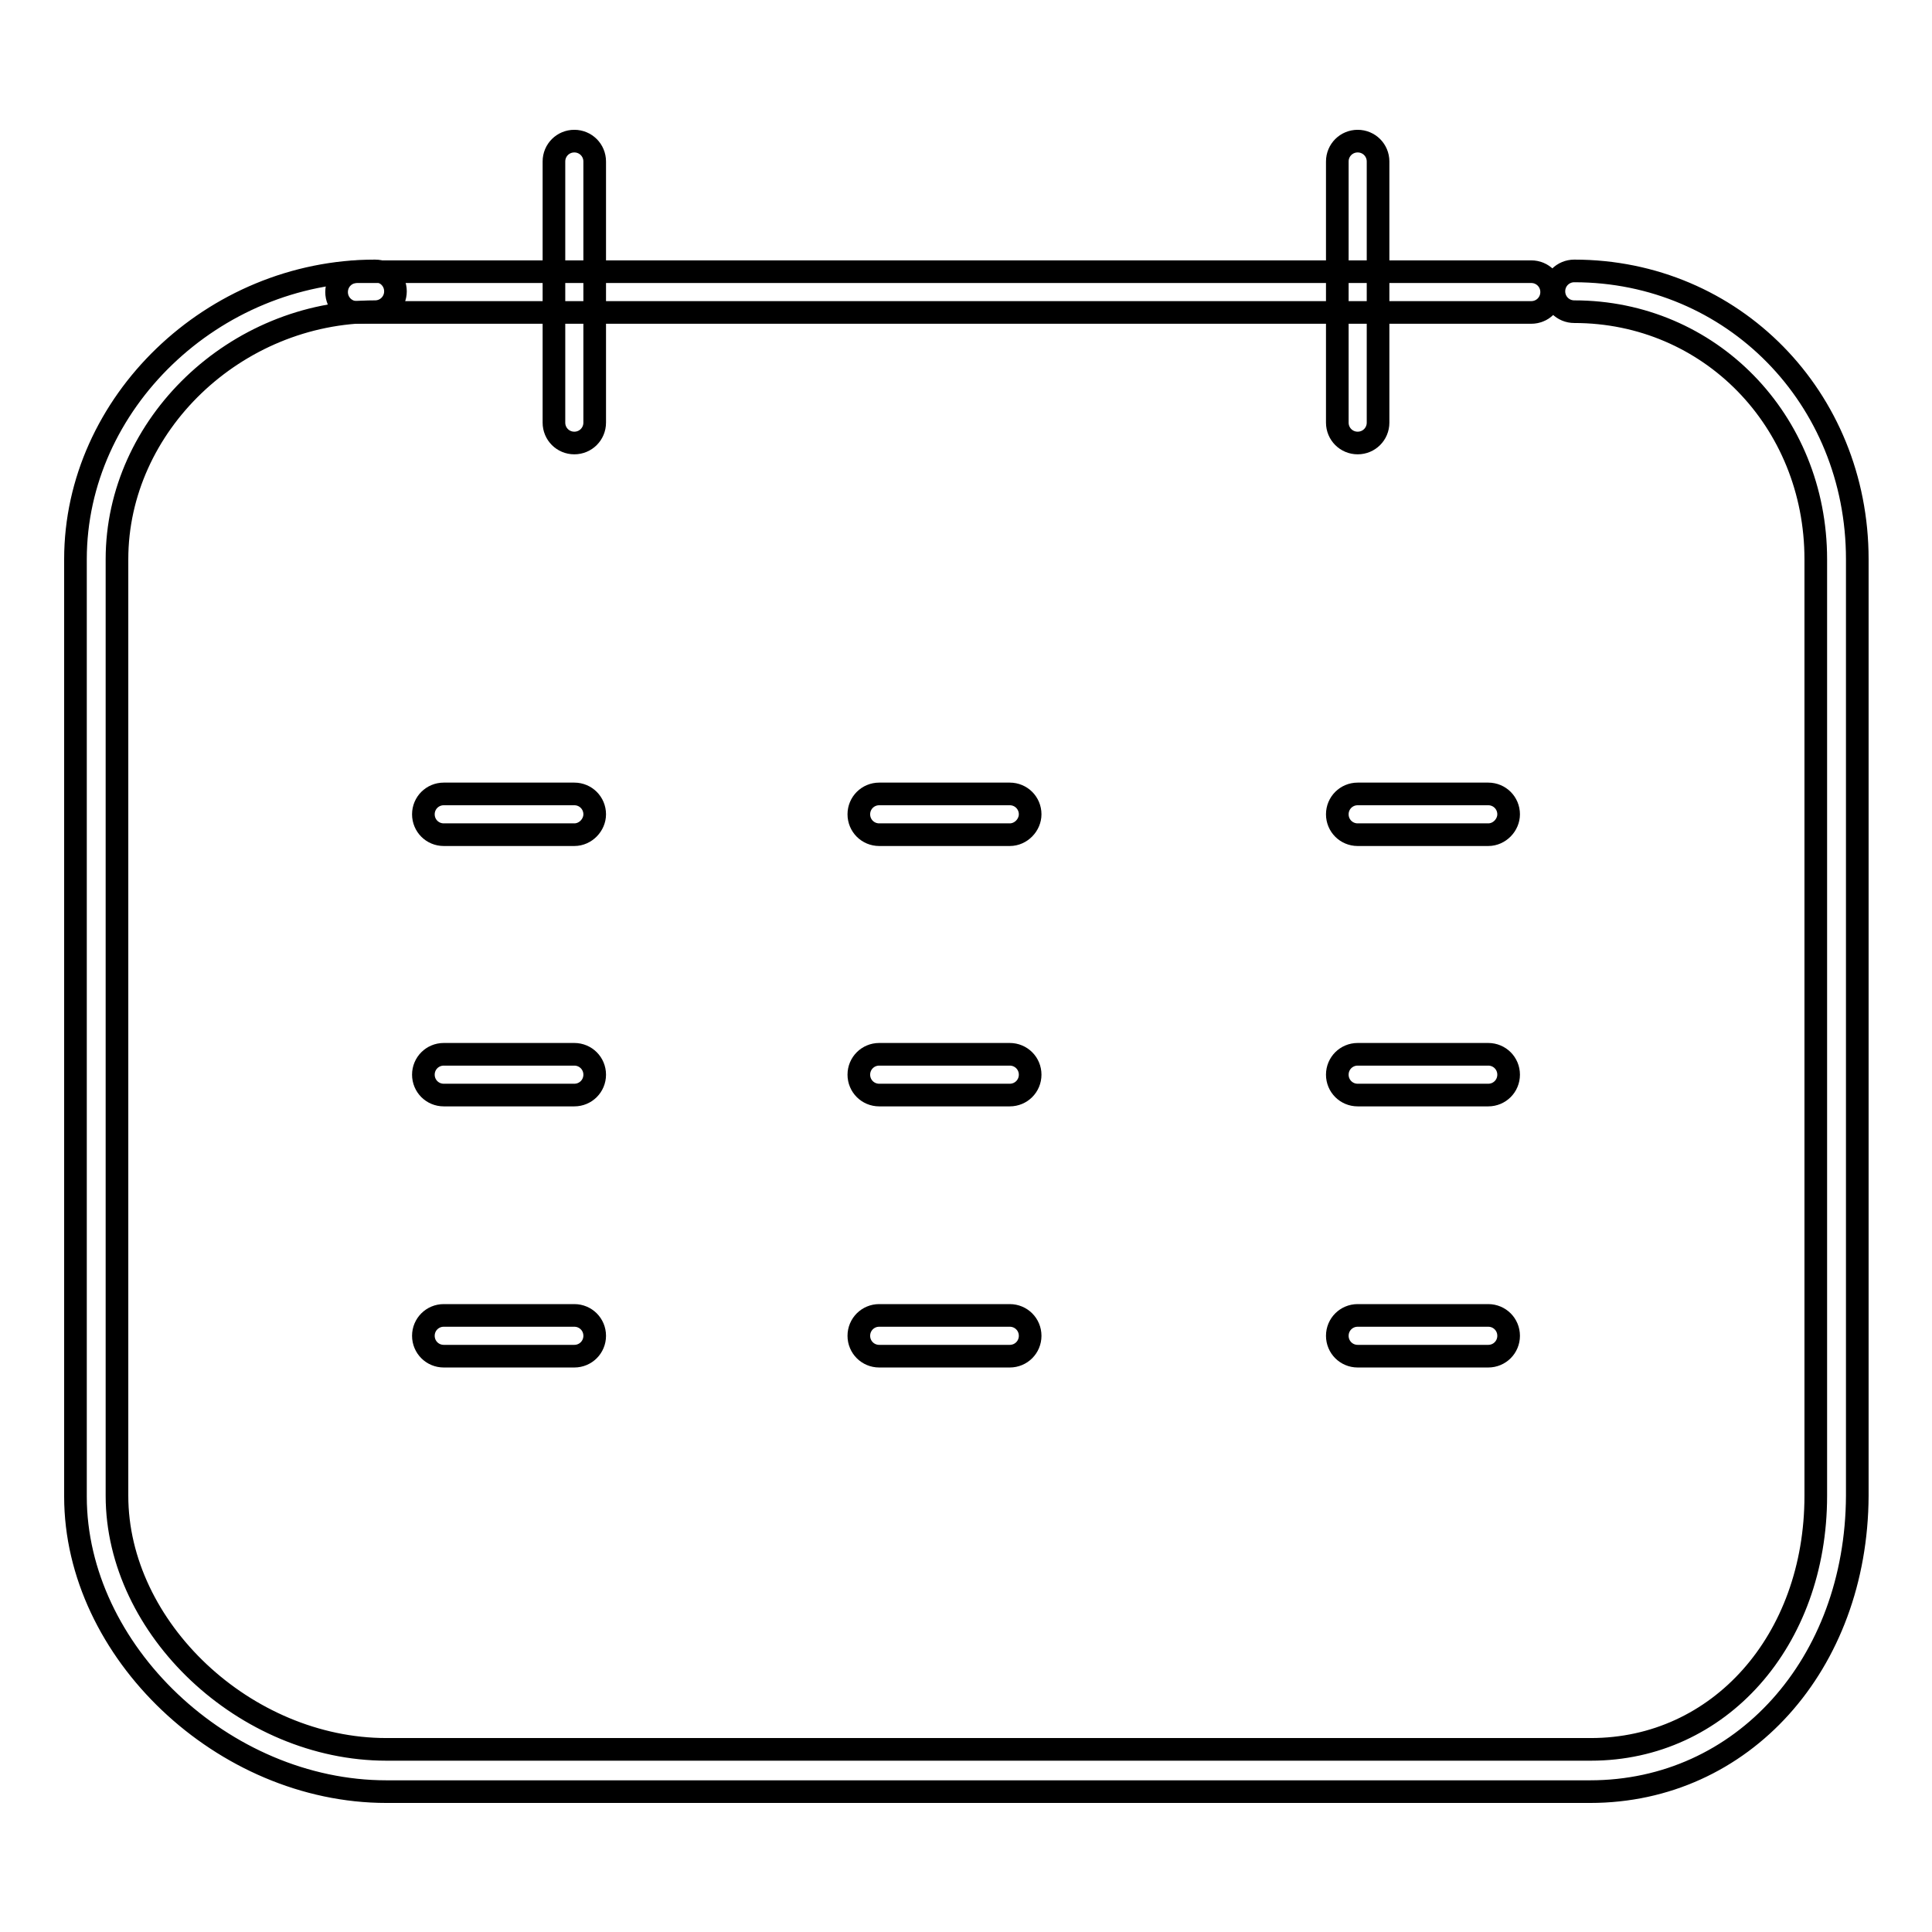
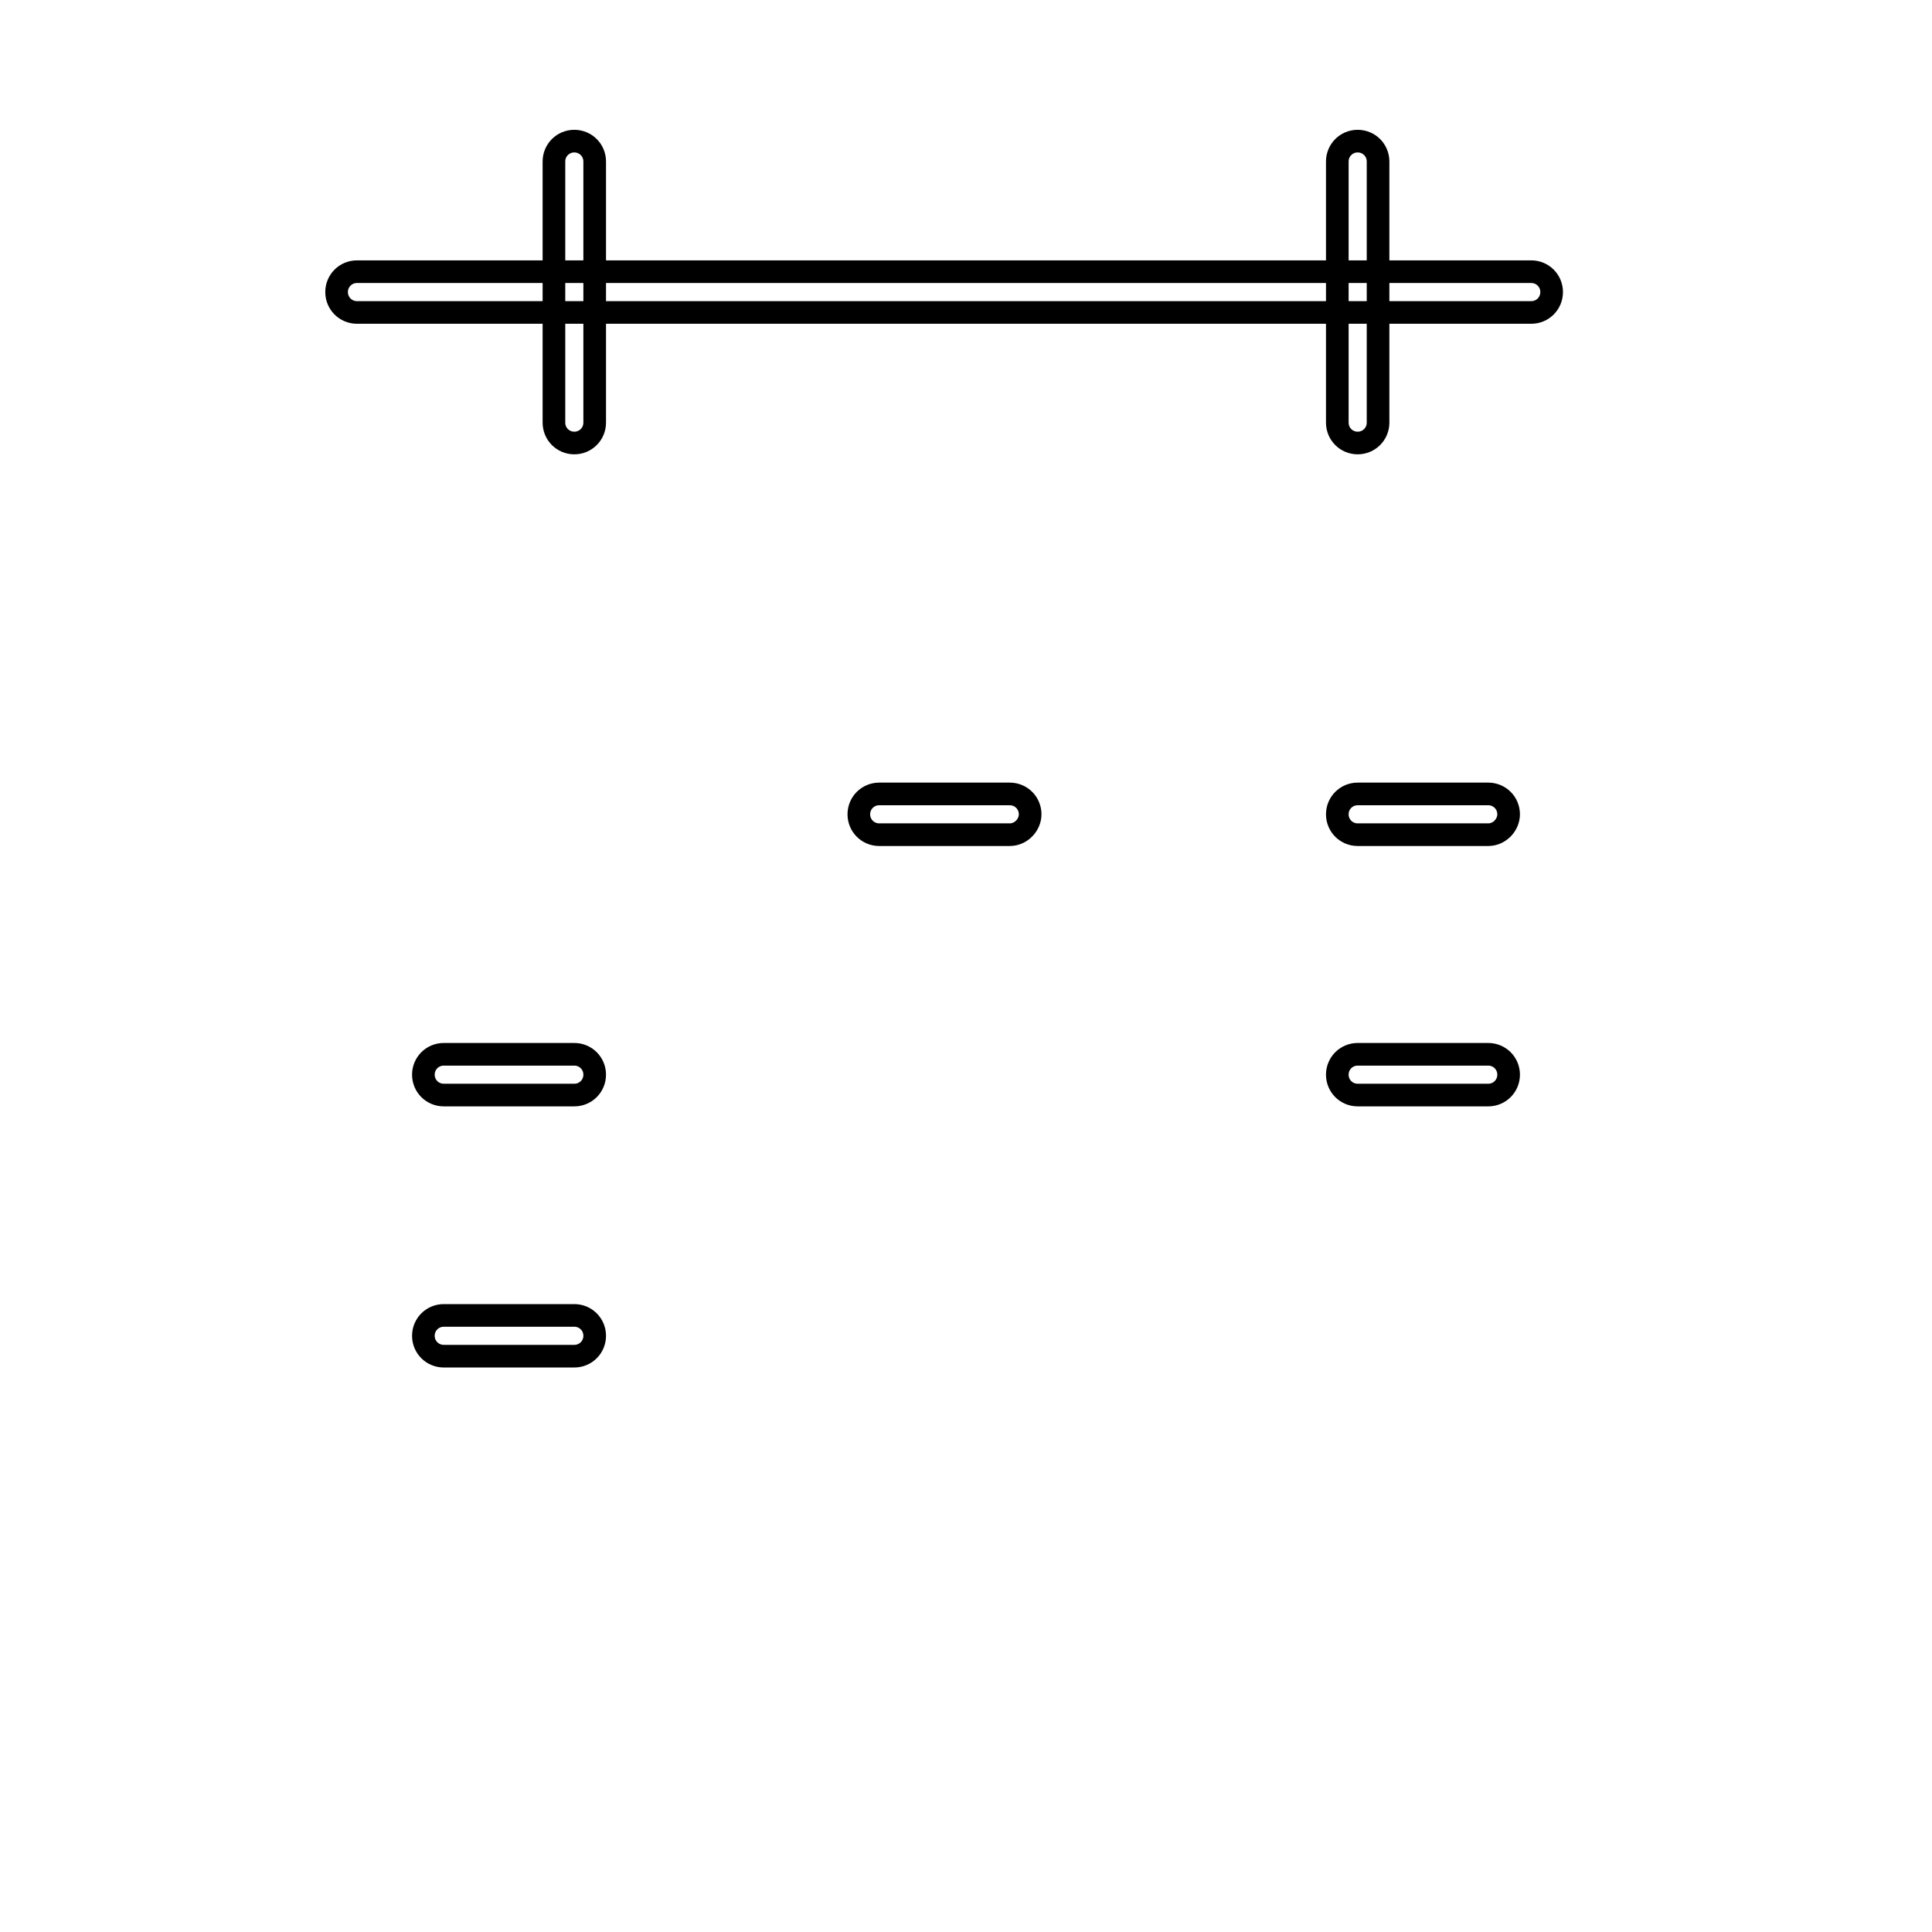
<svg xmlns="http://www.w3.org/2000/svg" version="1.1" x="0px" y="0px" viewBox="0 0 256 256" enable-background="new 0 0 256 256" xml:space="preserve">
  <g>
    <g>
-       <path stroke-width="3" fill-opacity="0" stroke="#000000" d="M210.7,237.4H51.2c-21.6,0-41.2-18.6-41.2-39.1V74.1c0-20.7,18.2-38.2,39.7-38.2c1.5,0,2.7,1.2,2.7,2.7c0,1.5-1.2,2.7-2.7,2.7c-18.5,0-34.2,15-34.2,32.8v124.1c0,17.6,17,33.6,35.7,33.6h159.6c17,0,29.8-14.4,29.8-33.6V74.1c0-18.4-14.1-32.8-32-32.8c-1.5,0-2.7-1.2-2.7-2.7c0-1.5,1.2-2.7,2.7-2.7c21,0,37.5,16.8,37.5,38.2v124.1C246,220.5,230.9,237.4,210.7,237.4z" />
-       <path stroke-width="3" fill-opacity="0" stroke="#000000" d="M76.1,110.6H58.8c-1.5,0-2.7-1.2-2.7-2.7c0-1.5,1.2-2.7,2.7-2.7h17.3c1.5,0,2.7,1.2,2.7,2.7C78.8,109.3,77.6,110.6,76.1,110.6z" />
      <path stroke-width="3" fill-opacity="0" stroke="#000000" d="M133.8,110.6h-17.3c-1.5,0-2.7-1.2-2.7-2.7c0-1.5,1.2-2.7,2.7-2.7h17.3c1.5,0,2.7,1.2,2.7,2.7C136.5,109.3,135.3,110.6,133.8,110.6z" />
      <path stroke-width="3" fill-opacity="0" stroke="#000000" d="M197.2,110.6h-17.3c-1.5,0-2.7-1.2-2.7-2.7c0-1.5,1.2-2.7,2.7-2.7h17.3c1.5,0,2.7,1.2,2.7,2.7C199.9,109.3,198.7,110.6,197.2,110.6z" />
      <path stroke-width="3" fill-opacity="0" stroke="#000000" d="M76.1,145.1H58.8c-1.5,0-2.7-1.2-2.7-2.7c0-1.5,1.2-2.7,2.7-2.7h17.3c1.5,0,2.7,1.2,2.7,2.7C78.8,143.9,77.6,145.1,76.1,145.1z" />
-       <path stroke-width="3" fill-opacity="0" stroke="#000000" d="M133.8,145.1h-17.3c-1.5,0-2.7-1.2-2.7-2.7c0-1.5,1.2-2.7,2.7-2.7h17.3c1.5,0,2.7,1.2,2.7,2.7C136.5,143.9,135.3,145.1,133.8,145.1z" />
      <path stroke-width="3" fill-opacity="0" stroke="#000000" d="M197.2,145.1h-17.3c-1.5,0-2.7-1.2-2.7-2.7c0-1.5,1.2-2.7,2.7-2.7h17.3c1.5,0,2.7,1.2,2.7,2.7C199.9,143.9,198.7,145.1,197.2,145.1z" />
      <path stroke-width="3" fill-opacity="0" stroke="#000000" d="M76.1,179.7H58.8c-1.5,0-2.7-1.2-2.7-2.7c0-1.5,1.2-2.7,2.7-2.7h17.3c1.5,0,2.7,1.2,2.7,2.7C78.8,178.5,77.6,179.7,76.1,179.7z" />
-       <path stroke-width="3" fill-opacity="0" stroke="#000000" d="M133.8,179.7h-17.3c-1.5,0-2.7-1.2-2.7-2.7c0-1.5,1.2-2.7,2.7-2.7h17.3c1.5,0,2.7,1.2,2.7,2.7C136.5,178.5,135.3,179.7,133.8,179.7z" />
-       <path stroke-width="3" fill-opacity="0" stroke="#000000" d="M197.2,179.7h-17.3c-1.5,0-2.7-1.2-2.7-2.7c0-1.5,1.2-2.7,2.7-2.7h17.3c1.5,0,2.7,1.2,2.7,2.7C199.9,178.5,198.7,179.7,197.2,179.7z" />
      <path stroke-width="3" fill-opacity="0" stroke="#000000" d="M202.9,41.4H47.3c-1.5,0-2.7-1.2-2.7-2.7c0-1.5,1.2-2.7,2.7-2.7h155.6c1.5,0,2.7,1.2,2.7,2.7S204.4,41.4,202.9,41.4z" />
      <path stroke-width="3" fill-opacity="0" stroke="#000000" d="M76.1,58.7c-1.5,0-2.7-1.2-2.7-2.7V21.4c0-1.5,1.2-2.7,2.7-2.7c1.5,0,2.7,1.2,2.7,2.7v34.6C78.8,57.5,77.6,58.7,76.1,58.7z" />
      <path stroke-width="3" fill-opacity="0" stroke="#000000" d="M179.9,58.7c-1.5,0-2.7-1.2-2.7-2.7V21.4c0-1.5,1.2-2.7,2.7-2.7c1.5,0,2.7,1.2,2.7,2.7v34.6C182.6,57.5,181.4,58.7,179.9,58.7z" />
    </g>
  </g>
</svg>